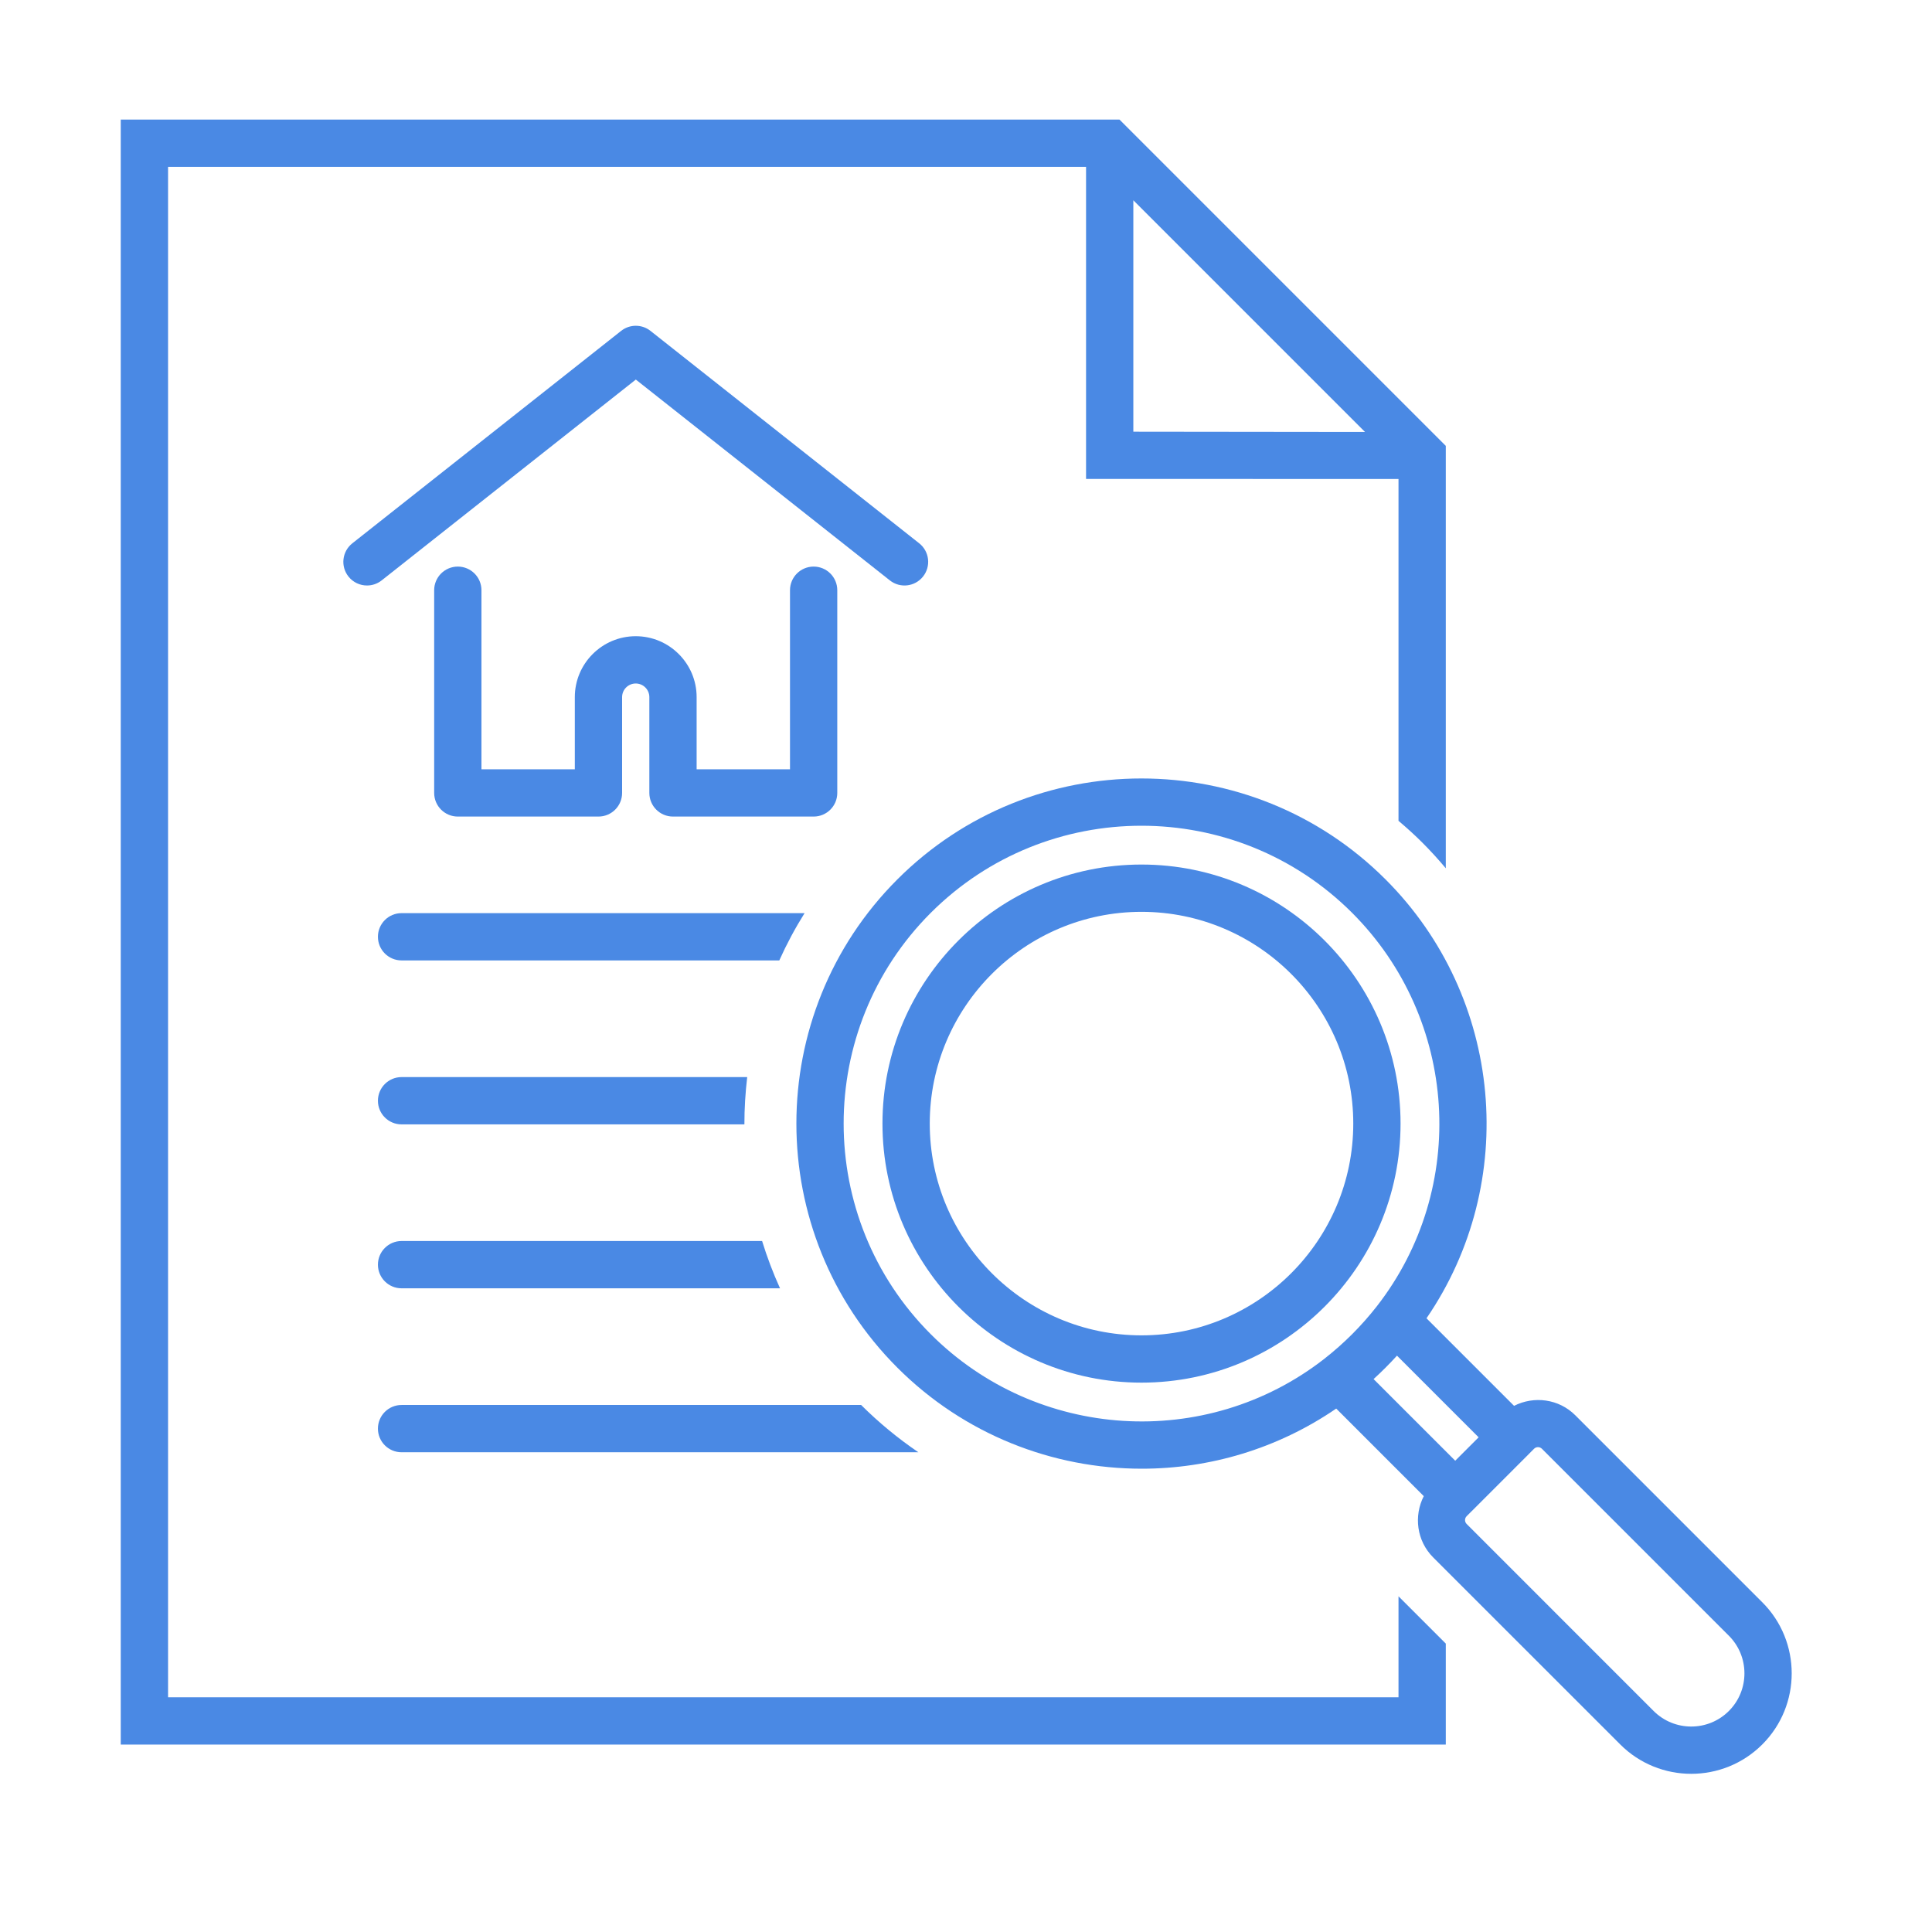
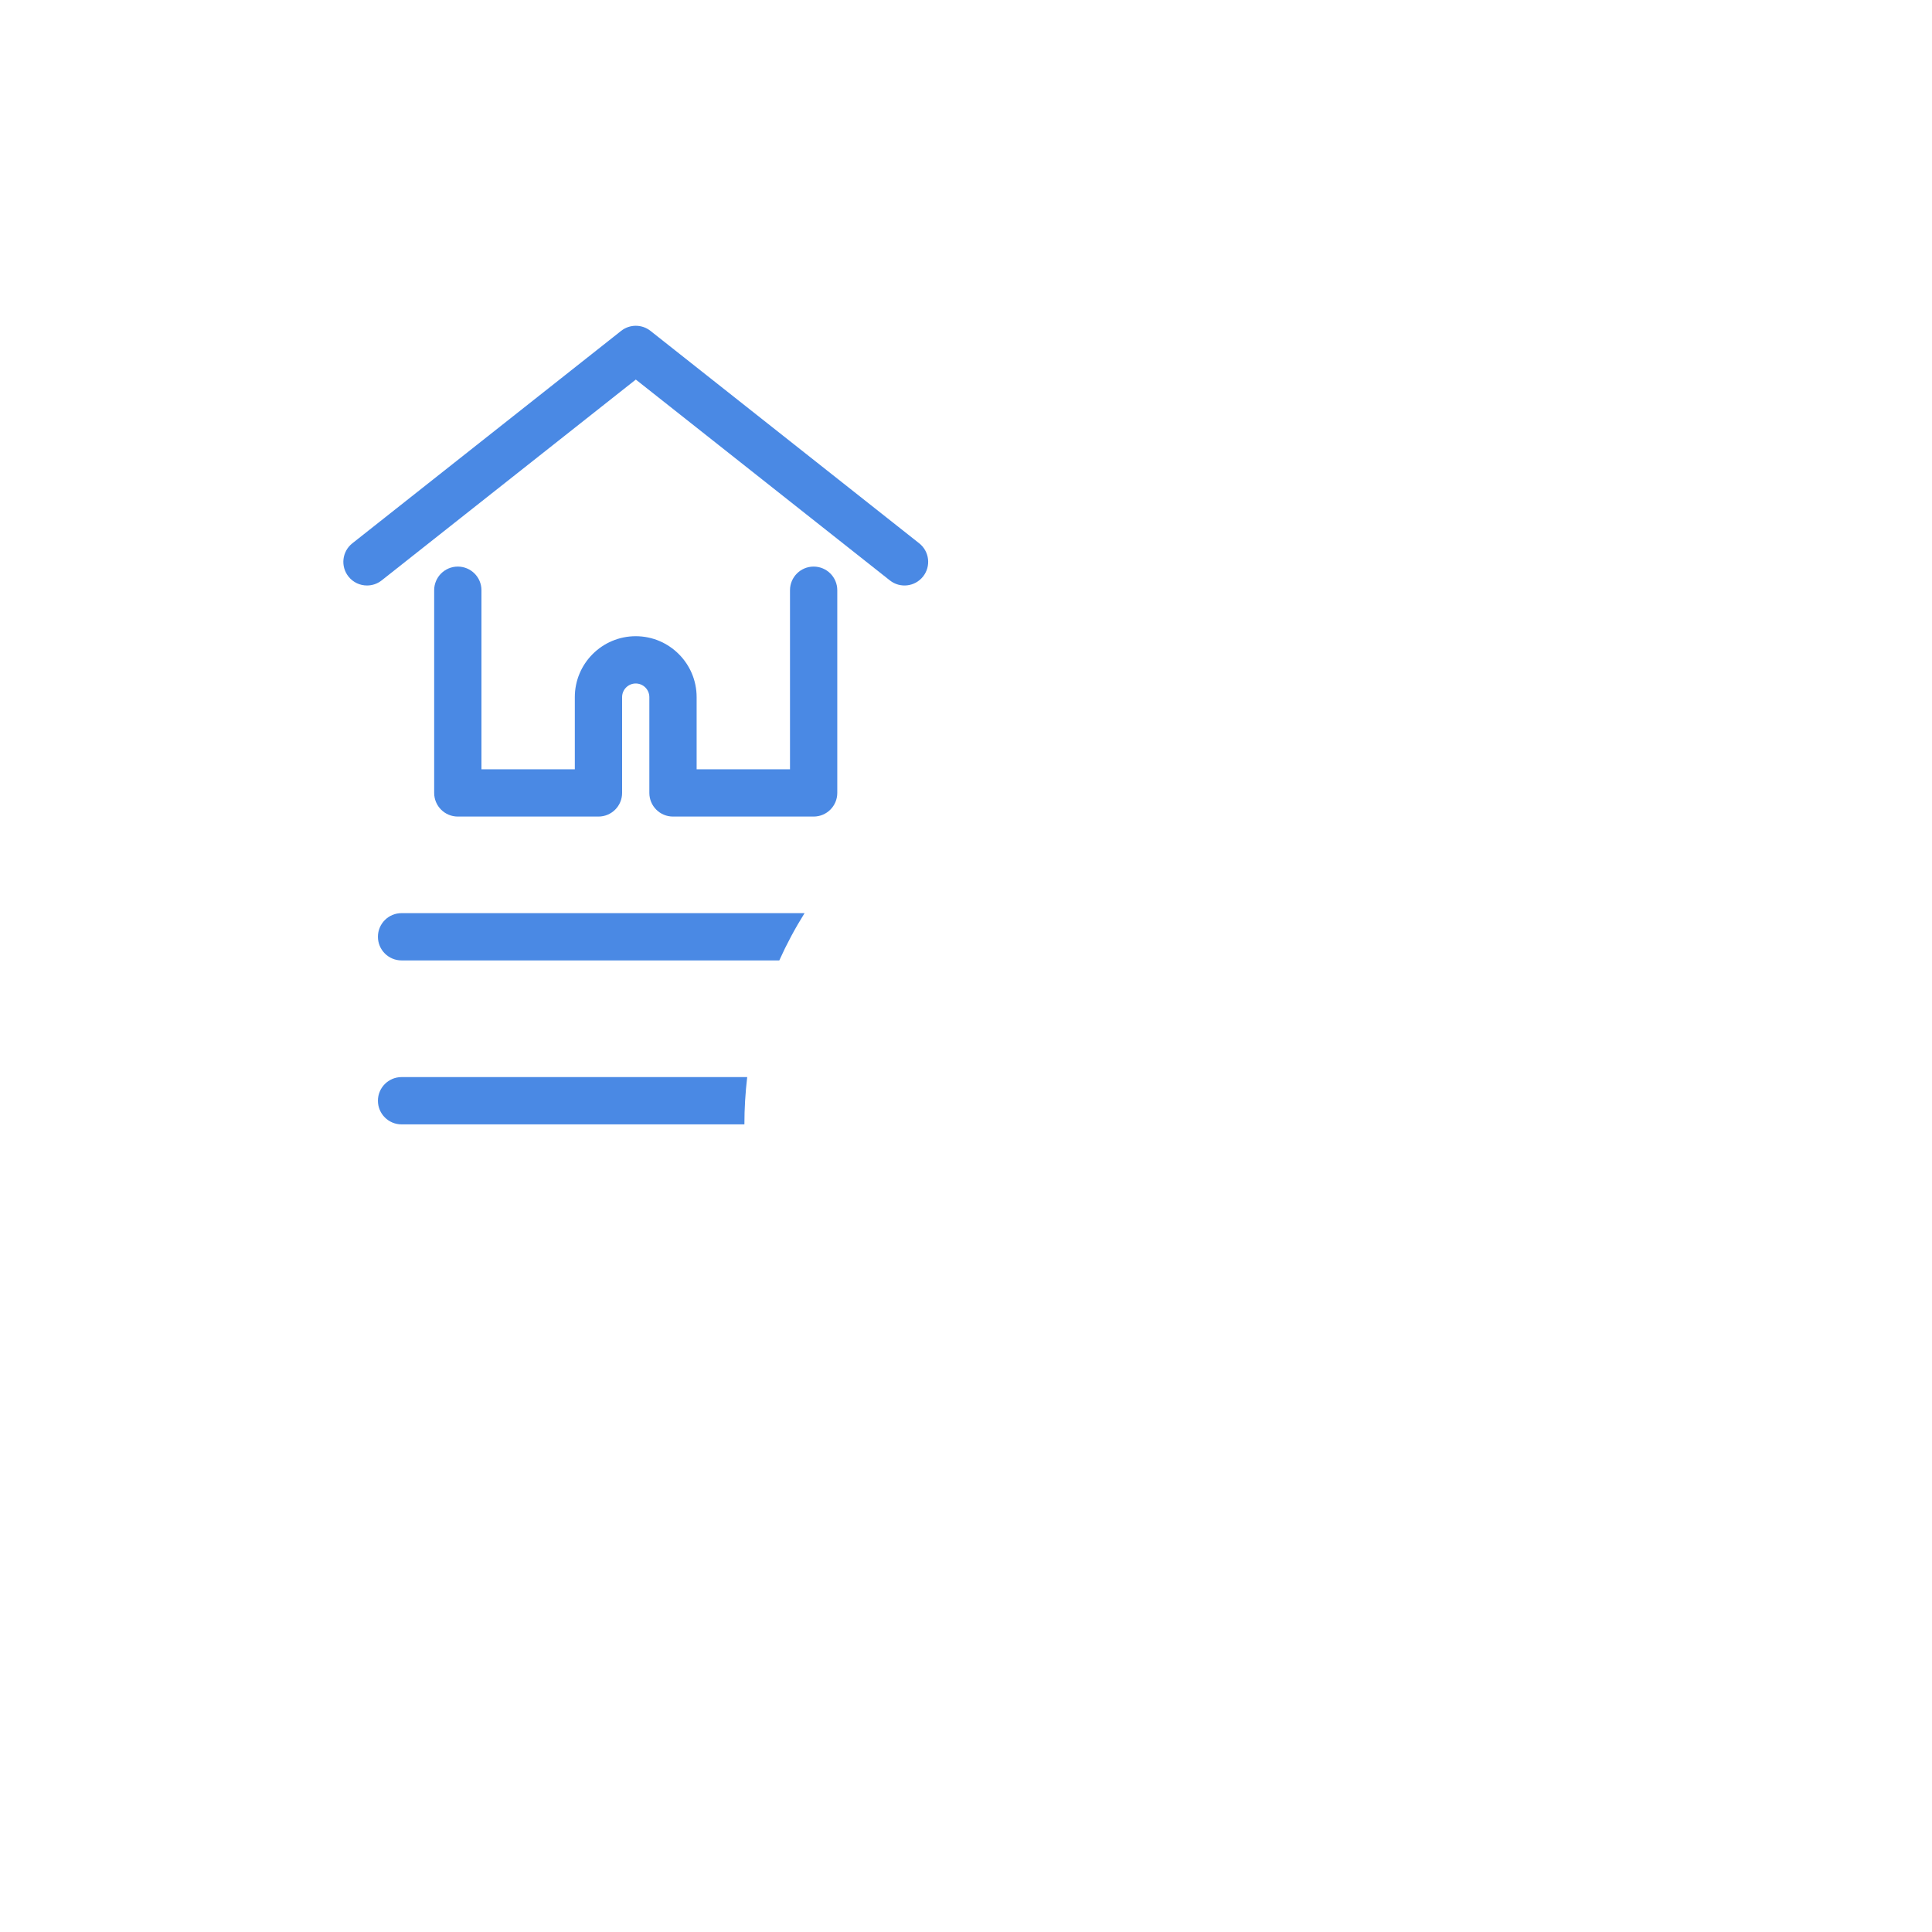
<svg xmlns="http://www.w3.org/2000/svg" width="80" height="80" viewBox="0 0 80 80" fill="#4A89E4">
-   <path d="M57.909 66.099V70.28H6.959V6.909H44.971V19.832L57.909 19.833V33.988C58.246 34.275 58.578 34.573 58.896 34.891C59.238 35.233 59.561 35.588 59.867 35.953V18.463L46.355 4.951H5V72.238H59.867V68.057L57.909 66.099ZM46.929 8.293L56.522 17.887L46.929 17.876V8.293Z" />
  <path d="M16.628 37.811C16.087 37.811 15.649 38.249 15.649 38.79C15.649 39.331 16.087 39.769 16.628 39.769H32.269C32.57 39.098 32.92 38.444 33.316 37.811L16.628 37.811Z" />
  <path d="M30.94 44.6H16.628C16.087 44.6 15.649 45.038 15.649 45.579C15.649 46.12 16.087 46.558 16.628 46.558H30.824C30.823 45.904 30.864 45.25 30.94 44.6Z" />
-   <path d="M16.628 51.388C16.087 51.388 15.649 51.827 15.649 52.367C15.649 52.908 16.087 53.346 16.628 53.346H32.299C32.009 52.707 31.762 52.053 31.557 51.388L16.628 51.388Z" />
-   <path d="M16.628 58.177C16.087 58.177 15.649 58.615 15.649 59.156C15.649 59.697 16.087 60.135 16.628 60.135H38.028C37.187 59.563 36.393 58.91 35.657 58.177L16.628 58.177Z" />
-   <path d="M72.974 66.348L65.231 58.605C64.545 57.919 63.516 57.794 62.694 58.213L59.068 54.588C62.921 48.965 62.257 41.298 57.373 36.415C51.8 30.842 42.731 30.84 37.157 36.415C31.583 41.989 31.583 51.057 37.157 56.631C39.928 59.403 43.596 60.816 47.279 60.816C50.085 60.816 52.898 59.992 55.33 58.326L58.955 61.952C58.536 62.773 58.659 63.803 59.346 64.49L67.089 72.232C67.9 73.044 68.966 73.45 70.031 73.45C71.097 73.45 72.162 73.044 72.974 72.232C74.596 70.61 74.596 67.97 72.974 66.348ZM38.541 55.246C33.731 50.436 33.731 42.61 38.541 37.799C40.947 35.394 44.105 34.192 47.265 34.192C50.424 34.192 53.584 35.395 55.989 37.799C60.381 42.192 60.822 49.195 57.015 54.086C56.695 54.495 56.35 54.885 55.989 55.246C55.626 55.609 55.235 55.954 54.829 56.272C49.935 60.08 42.933 59.639 38.541 55.246ZM57.373 56.631C57.534 56.47 57.692 56.305 57.846 56.135L61.227 59.516L60.258 60.485L56.877 57.105C57.047 56.95 57.212 56.792 57.373 56.631ZM71.589 70.848C70.73 71.707 69.332 71.707 68.473 70.848L60.731 63.105C60.642 63.016 60.642 62.871 60.731 62.782L60.941 62.572C60.944 62.569 60.948 62.566 60.951 62.563L63.305 60.209C63.308 60.206 63.309 60.203 63.312 60.201L63.523 59.989C63.568 59.945 63.626 59.923 63.685 59.923C63.743 59.923 63.801 59.945 63.846 59.989L71.589 67.732C72.448 68.591 72.448 69.989 71.589 70.848Z" />
-   <path d="M47.267 57.252C41.353 57.252 36.541 52.44 36.541 46.525C36.541 40.611 41.352 35.799 47.267 35.799C53.182 35.799 57.994 40.611 57.994 46.525C57.994 52.44 53.182 57.252 47.267 57.252ZM47.267 37.757C42.433 37.757 38.499 41.69 38.499 46.525C38.499 51.36 42.433 55.294 47.267 55.294C52.102 55.294 56.036 51.36 56.036 46.525C56.036 41.69 52.102 37.757 47.267 37.757Z" />
  <path d="M33.691 33.812H27.867C27.326 33.812 26.888 33.374 26.888 32.833V28.866C26.888 28.555 26.635 28.302 26.324 28.302C26.013 28.302 25.76 28.555 25.76 28.866V32.833C25.76 33.374 25.322 33.812 24.781 33.812H18.957C18.416 33.812 17.978 33.374 17.978 32.833V24.44C17.978 23.899 18.416 23.461 18.957 23.461C19.498 23.461 19.936 23.899 19.936 24.44V31.854H23.802V28.866C23.802 27.475 24.933 26.344 26.324 26.344C27.714 26.344 28.846 27.475 28.846 28.866V31.854H32.712V24.44C32.712 23.899 33.15 23.461 33.691 23.461C34.232 23.461 34.67 23.899 34.67 24.44V32.833C34.67 33.374 34.232 33.812 33.691 33.812Z" />
  <path d="M15.197 24.244C14.908 24.244 14.622 24.117 14.428 23.872C14.093 23.448 14.165 22.832 14.59 22.497L25.721 13.7C26.076 13.42 26.578 13.419 26.935 13.701L38.062 22.497C38.486 22.832 38.558 23.448 38.222 23.872C37.887 24.296 37.271 24.369 36.847 24.033L26.328 15.717L15.804 24.033C15.624 24.175 15.41 24.244 15.197 24.244Z" />
</svg>